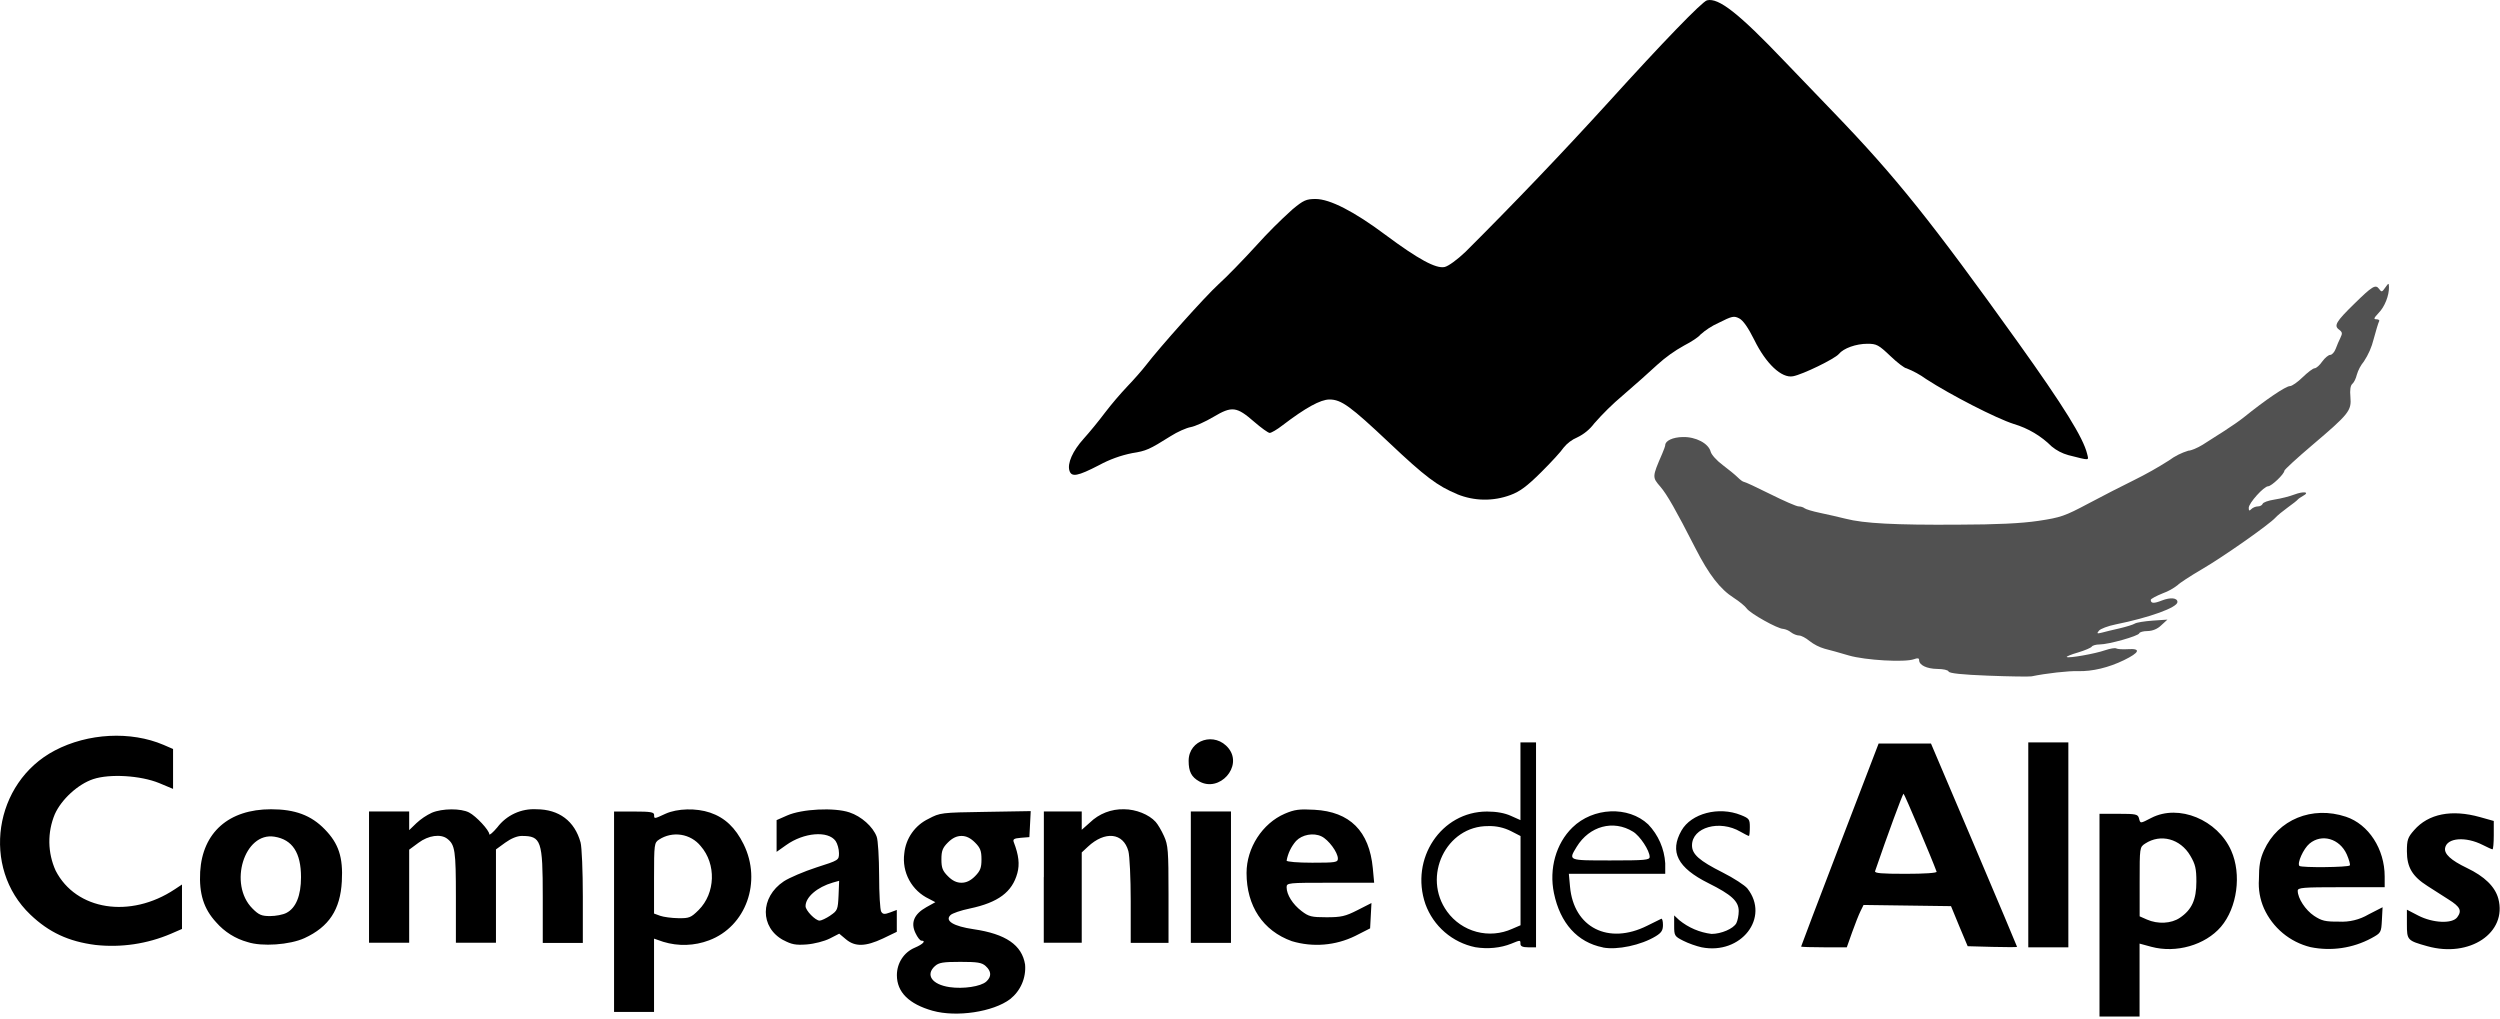
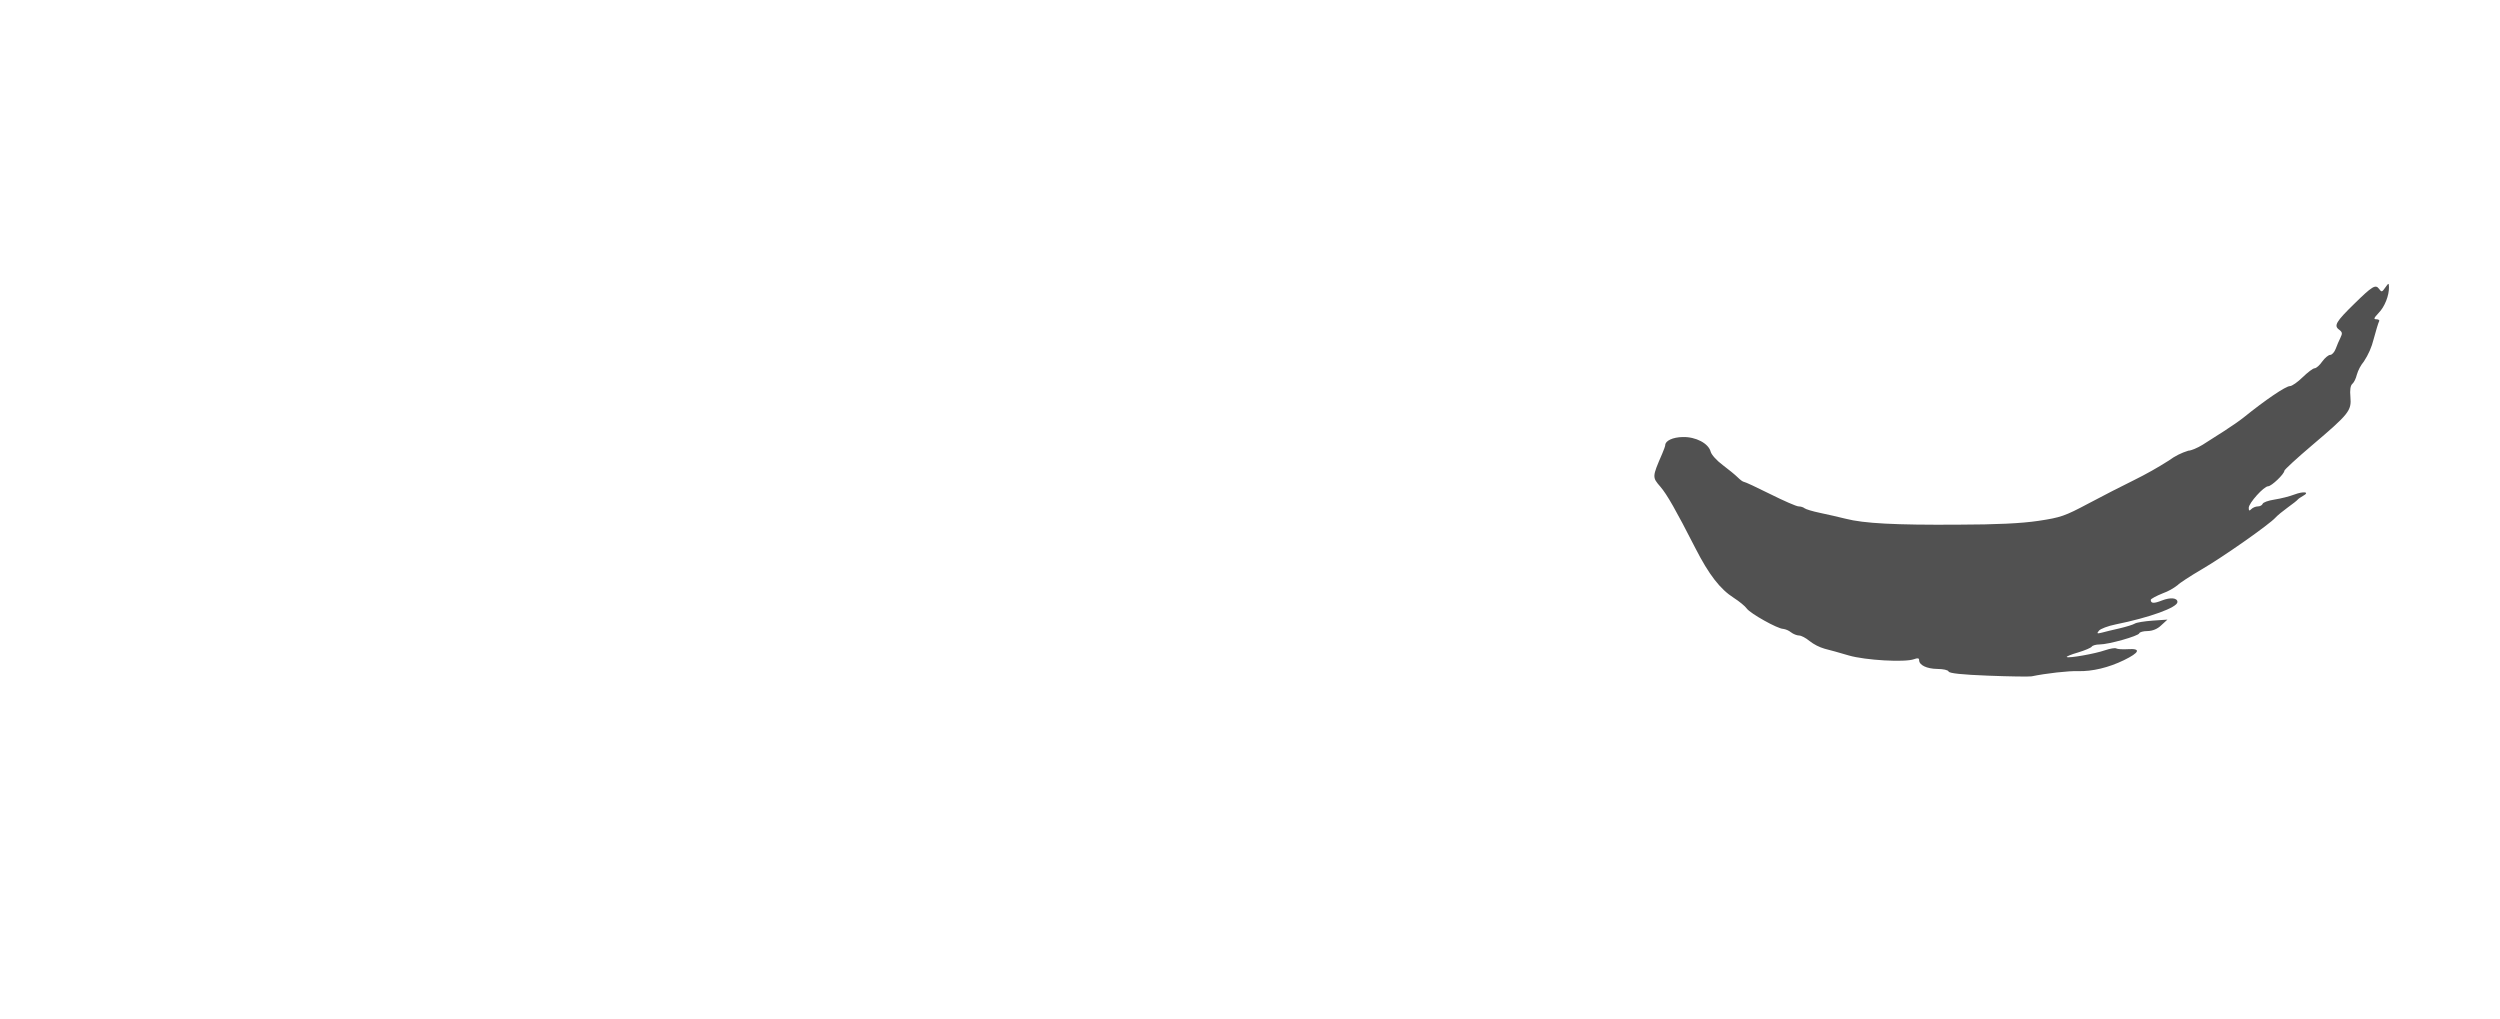
<svg xmlns="http://www.w3.org/2000/svg" width="297" height="121" viewBox="0 0 297 121" fill="none">
  <g clip-path="url(#clip0_4371_86)">
-     <path d="M249.42 108.7V96.68H251.7C253.75 96.68 253.98 96.73 254.11 97.21C254.28 97.86 254.23 97.86 255.59 97.16C258.84 95.49 263.44 97.38 265.07 101.06C266.32 103.88 265.78 107.83 263.85 110.1C261.98 112.28 258.52 113.27 255.58 112.48L254.18 112.1V120.76H249.42V108.7ZM258.96 109.04C260.39 108.08 260.93 106.88 260.93 104.74C260.93 103.2 260.81 102.68 260.21 101.66C259.03 99.64 256.68 99.01 254.84 100.22C254.19 100.65 254.19 100.68 254.19 104.76V108.86L255.05 109.24C256.35 109.81 257.94 109.73 258.96 109.04ZM110.8 120.08C107.98 119.28 106.55 117.87 106.55 115.85C106.55 114.41 107.39 113.13 108.67 112.59C109.66 112.17 110.05 111.75 109.46 111.75C109.31 111.75 108.99 111.35 108.76 110.85C108.16 109.61 108.6 108.59 110.04 107.78L111.12 107.18L110.36 106.78C109.361 106.308 108.539 105.53 108.012 104.559C107.485 103.588 107.281 102.475 107.43 101.38C107.516 100.504 107.827 99.665 108.334 98.944C108.84 98.224 109.524 97.647 110.32 97.27C111.68 96.55 111.8 96.53 117.08 96.45L122.45 96.36L122.37 97.91L122.29 99.45L121.28 99.53C120.45 99.6 120.3 99.7 120.44 100.06C121.03 101.59 121.15 102.68 120.86 103.73C120.25 105.98 118.58 107.22 115.22 107.93C114.16 108.15 113.12 108.5 112.91 108.72C112.22 109.4 113.28 110.04 115.66 110.39C119.49 110.95 121.41 112.27 121.78 114.59C121.845 115.366 121.718 116.147 121.409 116.862C121.101 117.577 120.62 118.205 120.01 118.69C117.99 120.22 113.63 120.87 110.81 120.08H110.8ZM117.17 116.61C117.81 116.03 117.79 115.39 117.1 114.77C116.64 114.35 116.14 114.27 114.09 114.27C112.04 114.27 111.54 114.35 111.07 114.77C109.92 115.81 110.71 116.96 112.81 117.27C114.43 117.51 116.52 117.2 117.17 116.61ZM115.83 104.1C116.46 103.46 116.6 103.1 116.6 102.1C116.6 101.08 116.46 100.72 115.83 100.09C115.3 99.56 114.79 99.31 114.23 99.31C113.65 99.31 113.14 99.56 112.61 100.09C111.98 100.72 111.84 101.09 111.84 102.09C111.84 103.1 111.98 103.46 112.61 104.09C113.14 104.63 113.65 104.87 114.22 104.87C114.79 104.87 115.3 104.63 115.83 104.1ZM72.95 108.31V96.41H75.33C77.27 96.41 77.71 96.48 77.71 96.81C77.71 97.3 77.69 97.31 79.07 96.67C80.47 96.04 82.71 95.98 84.36 96.54C86.12 97.14 87.36 98.32 88.34 100.29C90.54 104.75 88.62 110.07 84.24 111.71C82.497 112.372 80.583 112.435 78.8 111.89L77.7 111.51V120.22H72.95V108.31ZM83 108.11C85 106.11 85.11 102.65 83.24 100.51C82.657 99.795 81.829 99.32 80.918 99.178C80.006 99.036 79.073 99.236 78.3 99.74C77.73 100.11 77.7 100.25 77.7 104.33V108.53L78.44 108.8C78.84 108.94 79.8 109.07 80.58 109.08C81.88 109.1 82.08 109.02 83 108.11ZM175.27 112.53C173.926 112.255 172.675 111.64 171.637 110.743C170.599 109.847 169.808 108.699 169.34 107.41C167.48 102.01 171.22 96.41 176.66 96.41C177.79 96.41 178.77 96.59 179.51 96.93L180.63 97.43V88.2H182.48V112.54H181.56C180.91 112.54 180.63 112.42 180.63 112.14C180.63 111.66 180.64 111.66 179.54 112.11C178.28 112.62 176.74 112.77 175.27 112.53ZM179.64 110.35L180.64 109.92V99.32L179.51 98.74C178.671 98.316 177.739 98.109 176.8 98.14C171.8 98.1 168.9 104.14 171.92 108.3C172.774 109.478 174.009 110.326 175.415 110.699C176.822 111.073 178.314 110.949 179.64 110.35ZM190.42 112.55C187.4 111.95 185.35 109.68 184.61 106.11C184.01 103.21 184.85 100.21 186.8 98.31C189.26 95.9 193.45 95.72 195.81 97.94C197.008 99.193 197.724 100.83 197.83 102.56V103.81H186.38L186.52 105.35C186.96 110.2 191.08 112.28 195.68 109.98L197.36 109.15C197.47 109.1 197.56 109.43 197.56 109.88C197.56 110.52 197.38 110.81 196.71 111.22C194.96 112.29 192.11 112.89 190.42 112.56V112.55ZM195.98 101.8C195.98 101.05 194.83 99.3 194 98.8C191.67 97.36 188.82 98.13 187.31 100.6C186.31 102.25 186.24 102.22 191.35 102.22C195.43 102.22 195.98 102.17 195.98 101.8ZM202.15 112.54C201.55 112.41 200.57 112.07 199.97 111.76C198.94 111.24 198.89 111.16 198.89 109.98V108.75L199.49 109.31C200.589 110.209 201.921 110.778 203.33 110.95C204.48 110.95 205.93 110.33 206.28 109.67C206.43 109.37 206.56 108.74 206.56 108.24C206.56 107.07 205.71 106.29 202.96 104.92C199.29 103.09 198.32 101.19 199.76 98.67C200.92 96.63 204.19 95.77 206.82 96.83C207.81 97.23 207.88 97.33 207.88 98.28C207.88 98.85 207.83 99.31 207.77 99.31C207.7 99.31 207.26 99.09 206.77 98.81C204.29 97.35 201.01 98.28 201.01 100.43C201.01 101.49 201.87 102.25 204.65 103.65C205.96 104.31 207.28 105.17 207.59 105.55C210.31 109.01 206.84 113.47 202.15 112.54ZM274.49 112.52C273.28 112.223 272.153 111.654 271.195 110.857C270.237 110.06 269.473 109.056 268.96 107.92C268.483 106.836 268.277 105.652 268.36 104.47C268.36 102.84 268.5 102.05 268.96 101.03C270.62 97.36 274.68 95.69 278.7 97.03C281.4 97.93 283.3 100.87 283.3 104.13V105.4H278.13C273.58 105.4 272.97 105.45 272.97 105.82C272.97 106.72 273.89 108.12 274.91 108.8C275.82 109.4 276.25 109.5 277.85 109.49C279.089 109.561 280.322 109.262 281.39 108.63L283.05 107.78L282.97 109.3C282.89 110.8 282.87 110.83 281.72 111.46C279.508 112.648 276.95 113.023 274.49 112.52ZM279.16 102.81C279.23 102.69 279.06 102.11 278.8 101.51C277.95 99.61 275.82 99.01 274.37 100.22C273.64 100.83 272.87 102.56 273.17 102.87C273.41 103.1 279.01 103.04 279.16 102.81ZM288.37 112.41C285.98 111.74 285.94 111.69 285.94 109.77V108.07L287.29 108.77C289.03 109.67 291.33 109.77 291.92 108.97C292.5 108.19 292.28 107.73 290.89 106.86L288.39 105.26C286.59 104.12 285.94 103.03 285.94 101.14C285.94 99.78 286.04 99.48 286.8 98.62C288.5 96.67 291.26 96.13 294.62 97.07L296.26 97.53V99.22C296.26 100.14 296.19 100.9 296.11 100.9C296.03 100.9 295.51 100.67 294.95 100.38C292.92 99.35 290.71 99.52 290.48 100.73C290.34 101.44 291.16 102.2 293.06 103.11C295.17 104.12 296.41 105.33 296.8 106.76C297.88 110.81 293.4 113.82 288.37 112.41ZM11.34 112.26C8.14 111.85 5.81 110.76 3.61 108.66C-2.25 103.08 -0.75 92.97 6.51 89.16C10.45 87.09 15.54 86.83 19.43 88.49L20.56 88.98V93.72L18.91 93.03C16.71 92.13 13.05 91.9 11.07 92.56C9.27 93.16 7.3 94.96 6.51 96.73C6.066 97.794 5.846 98.938 5.863 100.09C5.88 101.243 6.134 102.38 6.61 103.43C9.03 108.15 15.48 109.16 20.76 105.65L21.62 105.08V110.36L20.31 110.93C17.484 112.137 14.395 112.595 11.34 112.26ZM213.97 112.46C213.97 112.4 216.04 106.96 218.57 100.35L223.18 88.33H229.4L234.52 100.37C237.33 106.99 239.63 112.44 239.63 112.49C239.63 112.53 238.31 112.53 236.7 112.49L233.76 112.41L232.76 110.03L231.78 107.65L226.59 107.58L221.39 107.51L221.03 108.24C220.83 108.64 220.38 109.78 220.03 110.76L219.4 112.54H216.68C215.19 112.54 213.97 112.5 213.97 112.45V112.46ZM230.07 103.56C229.55 102.11 226.24 94.29 226.14 94.29C226.04 94.29 224.21 99.25 222.76 103.49C222.67 103.74 223.51 103.81 226.4 103.81C228.62 103.81 230.12 103.71 230.07 103.56ZM240.96 100.37V88.2H245.72V112.54H240.96V100.37ZM29.42 111.92C27.969 111.523 26.668 110.705 25.68 109.57C24.2 107.97 23.64 106.17 23.78 103.57C24.06 98.89 27.18 96.14 32.2 96.14C35.04 96.14 36.96 96.85 38.58 98.52C40.23 100.21 40.77 101.84 40.61 104.7C40.43 108.07 39.08 110.11 36.17 111.45C34.42 112.25 31.11 112.48 29.42 111.92ZM34.03 108.45C35.16 107.87 35.76 106.39 35.76 104.21C35.76 101.31 34.74 99.74 32.61 99.4C29.02 98.81 27.11 105.05 29.99 107.93C30.75 108.7 31.09 108.83 32.09 108.83C32.75 108.83 33.62 108.67 34.03 108.45ZM93.08 111.7C90.26 110.18 90.28 106.59 93.12 104.7C93.78 104.27 95.52 103.53 96.99 103.05C99.65 102.2 99.67 102.19 99.67 101.35C99.67 100.87 99.49 100.23 99.27 99.91C98.38 98.66 95.5 98.89 93.39 100.4L92.26 101.2V97.43L93.51 96.88C95.27 96.1 99.11 95.91 100.91 96.51C102.33 96.98 103.71 98.21 104.15 99.4C104.31 99.8 104.43 101.9 104.44 104.03C104.44 106.16 104.55 108.09 104.69 108.31C104.89 108.63 105.09 108.64 105.74 108.4L106.54 108.1V110.7L104.9 111.49C102.82 112.47 101.57 112.49 100.5 111.59L99.7 110.92L98.57 111.5C97.93 111.82 96.74 112.13 95.84 112.2C94.52 112.3 94.04 112.2 93.08 111.69V111.7ZM98.64 108.76C99.49 108.19 99.54 108.07 99.62 106.4L99.69 104.64L98.94 104.85C97.08 105.39 95.7 106.58 95.7 107.65C95.7 108.17 96.87 109.37 97.37 109.37C97.57 109.37 98.14 109.1 98.64 108.77V108.76ZM153.47 111.81C150.04 110.58 148.09 107.64 148.09 103.71C148.09 100.73 149.97 97.82 152.63 96.67C153.8 96.17 154.36 96.1 156.15 96.2C160.37 96.43 162.67 98.73 163.09 103.14L163.25 104.87H158.05C152.99 104.87 152.85 104.88 152.85 105.41C152.85 106.28 153.57 107.43 154.62 108.23C155.48 108.89 155.8 108.97 157.59 108.97C159.32 108.97 159.83 108.86 161.26 108.13L162.93 107.28L162.85 108.78L162.77 110.29L161 111.19C158.658 112.338 155.968 112.56 153.47 111.81ZM158.94 102C158.94 101.26 157.83 99.76 156.99 99.36C156.03 98.9 154.69 99.15 153.97 99.91C153.394 100.572 153.007 101.377 152.85 102.24C152.85 102.38 154.18 102.49 155.89 102.49C158.68 102.49 158.94 102.45 158.94 101.99V102ZM43.84 104.2V96.4H48.61V98.62L49.47 97.79C50.016 97.284 50.636 96.866 51.31 96.55C52.55 96.03 54.75 96.02 55.72 96.52C56.56 96.95 58.13 98.64 58.13 99.11C58.13 99.27 58.56 98.91 59.08 98.29C59.619 97.575 60.327 97.005 61.14 96.63C61.953 96.255 62.846 96.086 63.74 96.14C66.41 96.15 68.27 97.54 68.97 100.08C69.12 100.6 69.24 103.5 69.24 106.52V112.02H64.48V106.58C64.48 99.85 64.3 99.31 61.98 99.31C61.44 99.31 60.71 99.61 60.02 100.11L58.92 100.91V112H54.16V106.56C54.16 101.06 54.06 100.36 53.13 99.64C52.35 99.04 50.9 99.24 49.72 100.12L48.61 100.94V112H43.84V104.2ZM124.01 104.2V96.4H128.51V98.58L129.48 97.72C130.016 97.198 130.652 96.789 131.349 96.517C132.047 96.246 132.792 96.118 133.54 96.14C134.94 96.14 136.5 96.76 137.29 97.64C137.54 97.91 137.99 98.67 138.28 99.32C138.77 100.39 138.82 101.05 138.82 106.26V112.01H134.33V107.05C134.33 104.32 134.2 101.65 134.05 101.11C133.45 98.92 131.27 98.69 129.24 100.59L128.51 101.27V112H124V104.2H124.01ZM141.47 104.2V96.4H146.24V112.01H141.47V104.2ZM142.47 92.83C141.54 92.31 141.21 91.66 141.21 90.39C141.21 87.86 144.37 86.89 145.97 88.92C147.66 91.07 144.87 94.18 142.47 92.83ZM173.11 58.7C170.79 57.75 169.28 56.61 165.05 52.61C160.42 48.24 159.34 47.46 157.94 47.46C156.88 47.46 155.1 48.44 152.36 50.53C151.72 51.03 151.03 51.43 150.84 51.43C150.66 51.43 149.83 50.83 149.01 50.12C146.91 48.29 146.36 48.22 144.17 49.52C143.2 50.1 141.97 50.65 141.46 50.74C140.94 50.83 139.86 51.31 139.08 51.81C136.53 53.41 136.17 53.57 134.51 53.83C133.132 54.106 131.804 54.588 130.57 55.26C128.02 56.58 127.3 56.71 127.05 55.92C126.78 55.05 127.43 53.57 128.74 52.12C129.42 51.37 130.55 49.99 131.26 49.04C132.107 47.939 133.008 46.881 133.96 45.87C134.73 45.07 135.69 43.97 136.1 43.44C137.8 41.22 143.14 35.26 144.73 33.8C145.68 32.95 147.71 30.86 149.25 29.17C150.607 27.663 152.043 26.227 153.55 24.87C154.85 23.79 155.18 23.64 156.29 23.64C157.99 23.64 160.87 25.12 164.59 27.9C168.49 30.8 170.59 31.94 171.62 31.72C172.07 31.62 173.14 30.84 174.11 29.91C179.912 24.124 185.574 18.199 191.09 12.14C197.55 5.01 202.2 0.2 202.79 0.04C204.16 -0.31 206.58 1.6 211.95 7.23L217.92 13.44C225.24 21.04 229.45 26.31 239.75 40.69C245.15 48.24 247.49 52.01 247.95 53.91C248.15 54.75 248.35 54.73 245.72 54.07C244.995 53.87 244.32 53.519 243.74 53.04C242.485 51.79 240.939 50.872 239.24 50.37C237.14 49.7 231.73 46.92 228.82 45.03C228.097 44.507 227.311 44.077 226.48 43.75C226.28 43.75 225.41 43.1 224.58 42.3C223.18 40.97 222.94 40.84 221.85 40.84C220.5 40.84 219.01 41.37 218.45 42.06C217.97 42.63 214.16 44.49 213.01 44.7C211.65 44.96 209.79 43.2 208.41 40.38C207.69 38.94 207.1 38.08 206.63 37.83C205.99 37.5 205.79 37.54 204.14 38.37C203.364 38.719 202.646 39.185 202.01 39.75C201.82 40.02 200.95 40.6 200.07 41.05C198.929 41.681 197.865 42.443 196.9 43.32C196.03 44.13 194.18 45.78 192.78 46.98C191.564 48.006 190.428 49.123 189.38 50.32C188.855 51.02 188.169 51.582 187.38 51.96C186.744 52.23 186.184 52.652 185.75 53.19C185.49 53.6 184.29 54.91 183.09 56.1C181.42 57.76 180.56 58.4 179.44 58.81C177.392 59.573 175.133 59.537 173.11 58.71V58.7Z" fill="black" />
    <path d="M236.2 80.27C233.08 80.15 231.56 79.99 231.49 79.77C231.43 79.6 230.85 79.47 230.15 79.47C228.9 79.45 227.99 79.02 227.99 78.42C227.99 78.18 227.82 78.15 227.39 78.31C226.32 78.71 221.59 78.44 219.64 77.87C218.63 77.57 217.34 77.21 216.77 77.07C216.117 76.879 215.507 76.567 214.97 76.15C214.54 75.79 213.99 75.5 213.74 75.5C213.48 75.5 213.04 75.33 212.76 75.11C212.492 74.901 212.176 74.763 211.84 74.71C211.19 74.71 207.93 72.88 207.52 72.3C207.32 72.01 206.62 71.44 205.98 71.03C204.35 69.99 203.03 68.29 201.41 65.12C199.09 60.58 198.04 58.74 197.26 57.83C196.27 56.69 196.27 56.67 197.47 53.9C197.67 53.44 197.83 52.98 197.83 52.89C197.83 52.36 198.73 51.94 199.91 51.92C201.47 51.88 202.98 52.68 203.23 53.67C203.32 54.02 203.96 54.73 204.65 55.24C205.34 55.76 206.15 56.42 206.44 56.71C206.74 57.01 207.07 57.25 207.19 57.25C207.31 57.25 208.71 57.9 210.31 58.7C211.91 59.5 213.42 60.16 213.67 60.16C213.92 60.16 214.24 60.26 214.38 60.38C214.52 60.5 215.35 60.75 216.22 60.93C217.09 61.11 218.47 61.43 219.28 61.63C221.42 62.18 225.12 62.38 232.62 62.33C237.22 62.32 240.12 62.18 242.15 61.88C244.82 61.48 245.3 61.31 248.1 59.82C249.77 58.93 252.21 57.68 253.52 57.04C254.941 56.338 256.323 55.56 257.66 54.71C258.36 54.19 259.145 53.794 259.98 53.54C260.29 53.54 261.05 53.22 261.67 52.84L264.24 51.2C265.04 50.69 266.08 49.97 266.54 49.6C269.14 47.5 271.55 45.87 272.04 45.87C272.29 45.87 272.97 45.39 273.56 44.81C274.16 44.23 274.79 43.75 274.98 43.75C275.17 43.75 275.58 43.39 275.88 42.95C276.19 42.52 276.62 42.16 276.83 42.16C277.04 42.16 277.33 41.84 277.48 41.44C277.63 41.04 277.88 40.44 278.05 40.11C278.3 39.61 278.27 39.45 277.88 39.16C277.24 38.69 277.51 38.22 279.68 36.1C281.85 33.97 282.22 33.75 282.64 34.33C282.93 34.73 282.99 34.71 283.37 34.16C283.77 33.6 283.79 33.59 283.81 34.1C283.83 35.1 283.31 36.44 282.58 37.18C282 37.8 281.95 37.93 282.33 37.93C282.58 37.93 282.73 38.05 282.63 38.19C282.55 38.33 282.26 39.28 281.99 40.29C281.758 41.233 281.366 42.13 280.83 42.94C280.448 43.405 280.162 43.943 279.99 44.52C279.89 44.95 279.66 45.43 279.47 45.59C279.23 45.79 279.15 46.31 279.23 47.17C279.37 48.79 279.08 49.16 274.65 52.92C272.85 54.45 271.38 55.8 271.38 55.93C271.38 56.31 269.85 57.77 269.45 57.77C268.95 57.77 267.15 59.77 267.15 60.33C267.15 60.69 267.22 60.73 267.47 60.47C267.64 60.3 267.99 60.16 268.24 60.16C268.49 60.16 268.74 60.02 268.8 59.86C268.85 59.68 269.49 59.46 270.2 59.35C270.93 59.24 272 58.97 272.57 58.75C273.69 58.33 274.45 58.45 273.6 58.91C273.33 59.06 273.04 59.26 272.97 59.35C272.9 59.45 272.37 59.87 271.78 60.29C271.2 60.71 270.54 61.25 270.33 61.49C269.58 62.32 264.11 66.16 261.58 67.63C260.18 68.45 258.9 69.29 258.72 69.5C258.186 69.918 257.588 70.249 256.95 70.48C256.15 70.8 255.51 71.15 255.51 71.26C255.51 71.7 255.87 71.72 256.83 71.34C257.86 70.94 258.68 71.02 258.68 71.52C258.68 72.17 255.39 73.36 251.34 74.18C250.44 74.36 249.54 74.7 249.36 74.92C249.07 75.27 249.12 75.3 249.69 75.16C250.05 75.06 251 74.83 251.8 74.65C252.6 74.46 253.42 74.21 253.62 74.08C253.82 73.95 254.77 73.8 255.74 73.73L257.49 73.61L256.75 74.29C256.313 74.716 255.73 74.959 255.12 74.97C254.63 74.97 254.19 75.09 254.14 75.24C254.04 75.56 250.5 76.56 249.44 76.56C249.01 76.56 248.59 76.68 248.5 76.82C248.41 76.96 247.68 77.27 246.88 77.51C246.08 77.74 245.47 77.99 245.53 78.05C245.71 78.23 248.88 77.67 250.08 77.25C250.67 77.05 251.26 76.95 251.4 77.03C251.54 77.12 252.18 77.16 252.82 77.12C254.38 77.02 254.19 77.52 252.32 78.43C250.51 79.31 248.55 79.78 246.88 79.73C245.76 79.69 243.08 79.99 241.35 80.35C241.06 80.4 238.75 80.37 236.21 80.27H236.2Z" fill="#515151" />
  </g>
  <defs>
    <clipPath id="clip0_4371_86">
      <rect width="296.96" height="120.75" fill="white" />
    </clipPath>
  </defs>
</svg>